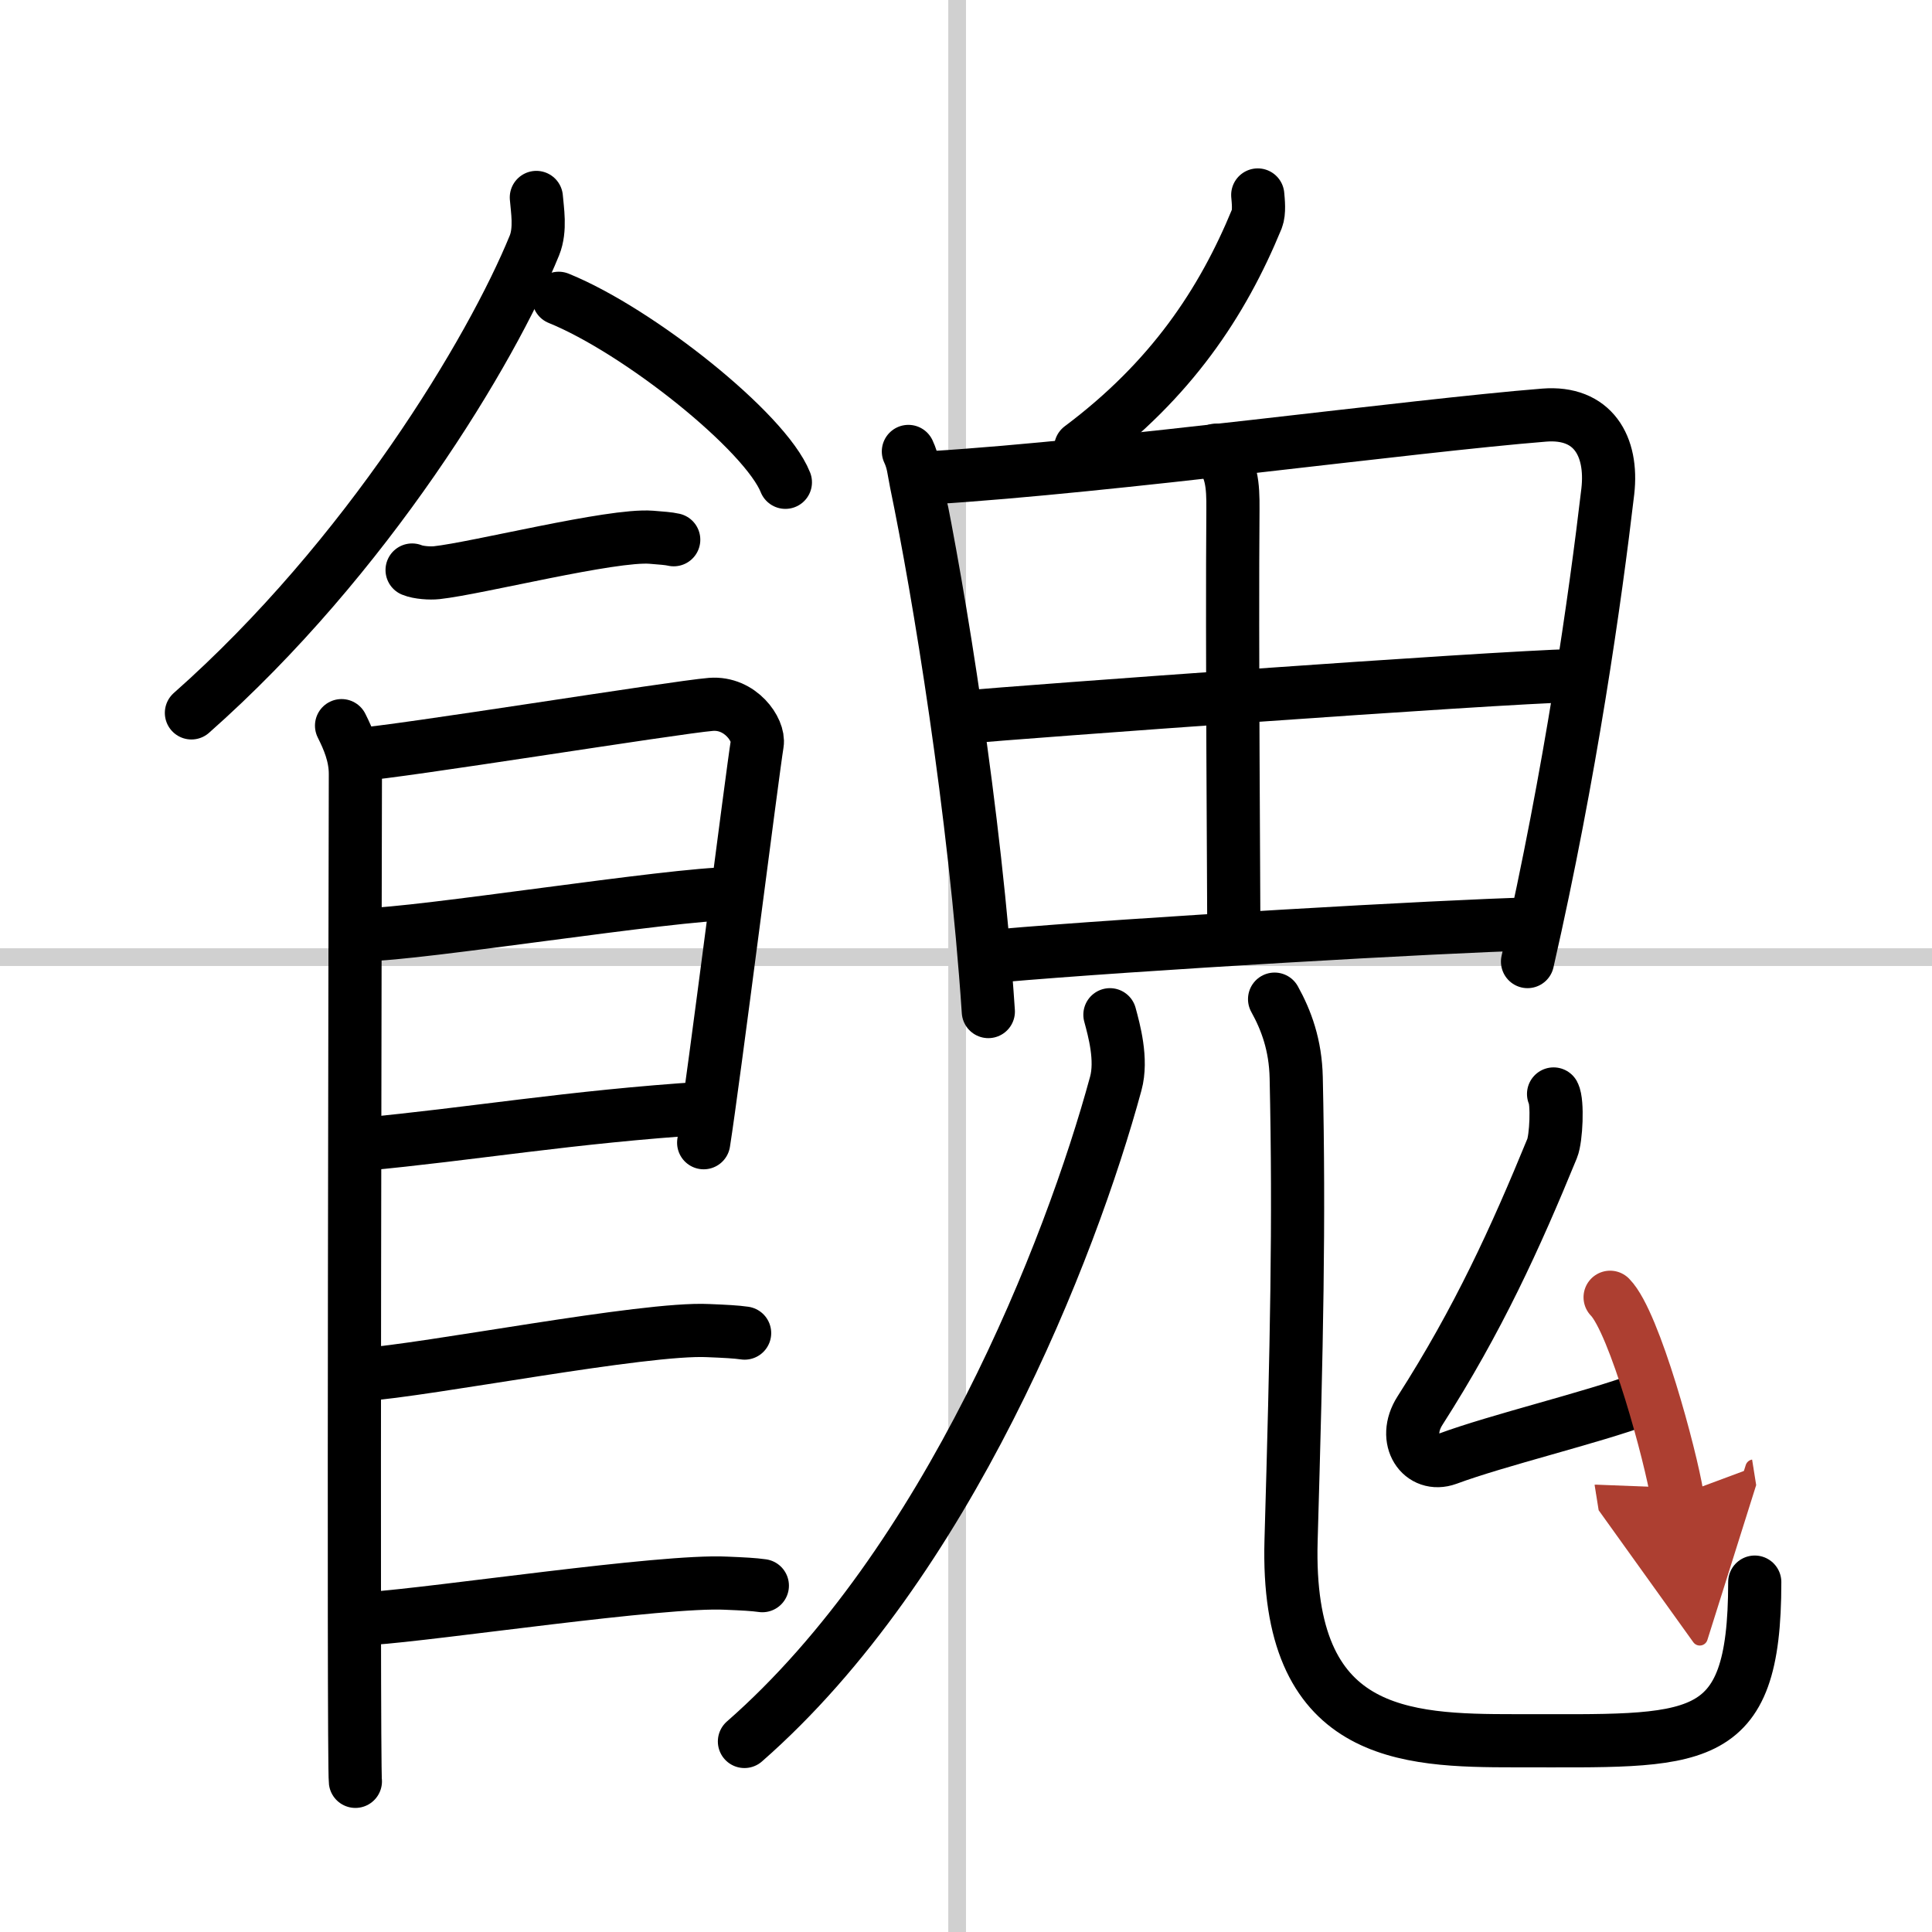
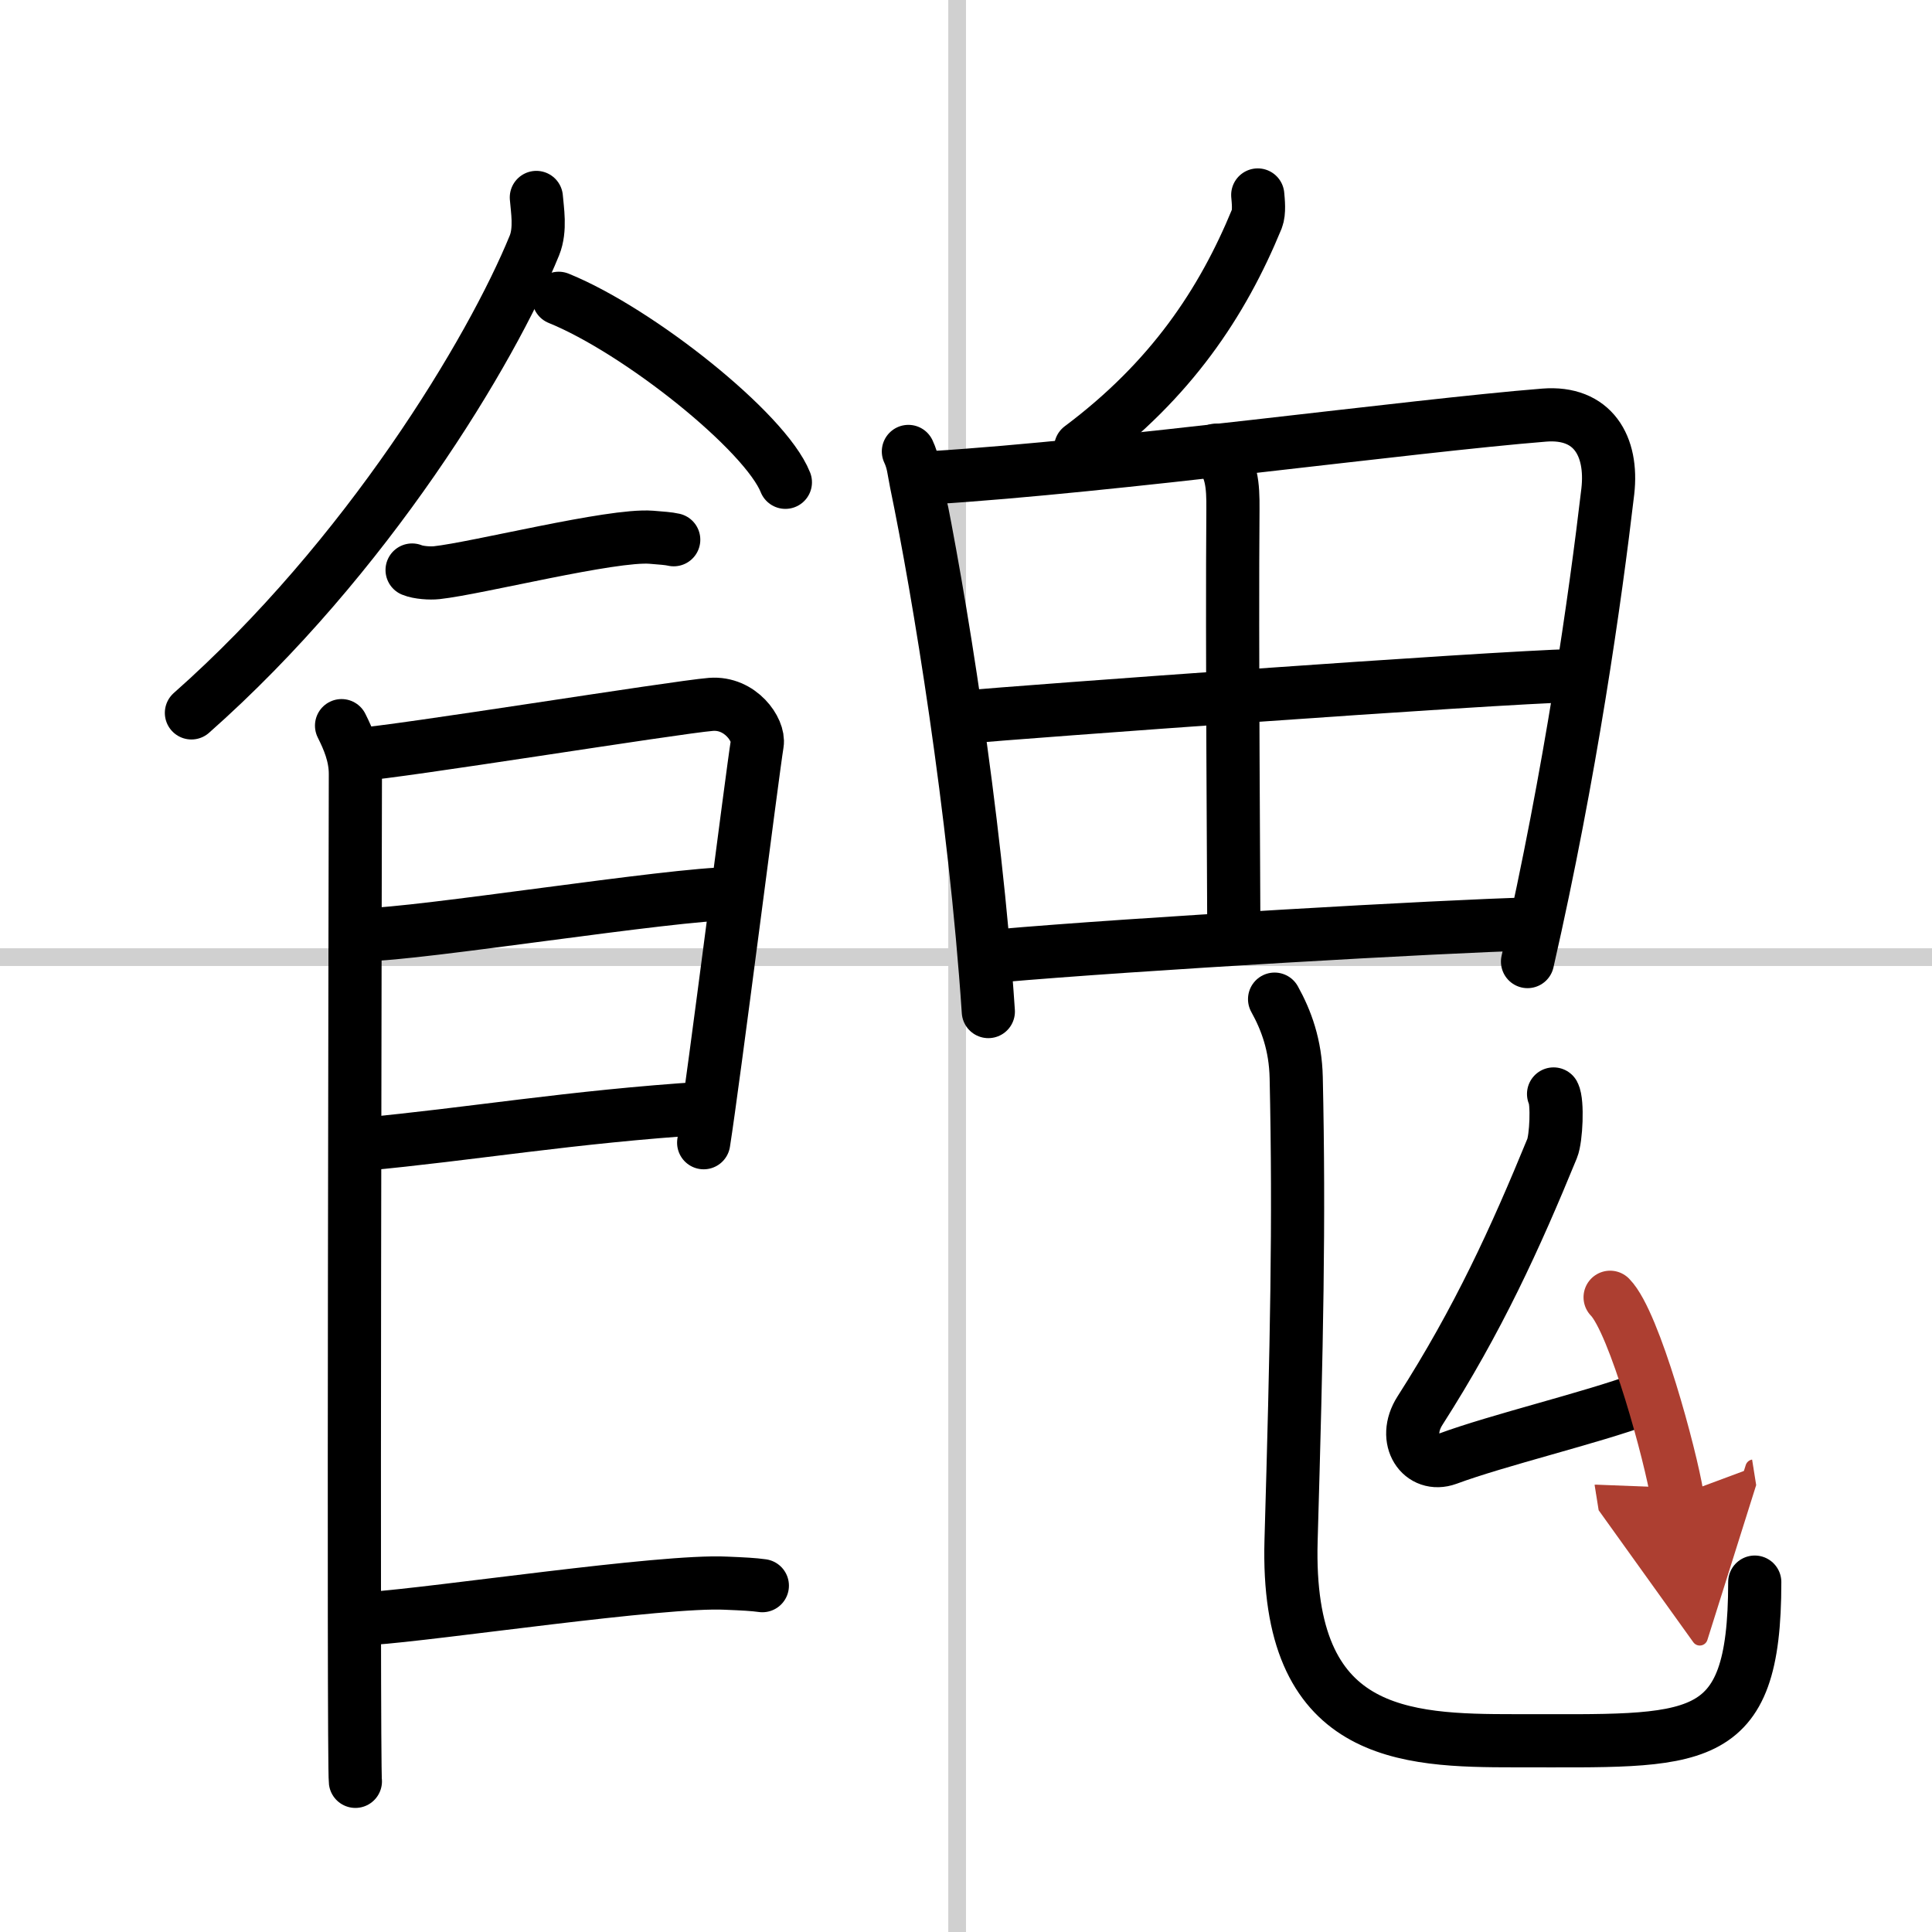
<svg xmlns="http://www.w3.org/2000/svg" width="400" height="400" viewBox="0 0 109 109">
  <defs>
    <marker id="a" markerWidth="4" orient="auto" refX="1" refY="5" viewBox="0 0 10 10">
      <polyline points="0 0 10 5 0 10 1 5" fill="#ad3f31" stroke="#ad3f31" />
    </marker>
  </defs>
  <g fill="none" stroke="#000" stroke-linecap="round" stroke-linejoin="round" stroke-width="3">
    <rect width="100%" height="100%" fill="#fff" stroke="#fff" />
    <line x1="54" x2="54" y2="109" stroke="#d0d0d0" stroke-width="1" />
    <line x2="109" y1="54" y2="54" stroke="#d0d0d0" stroke-width="1" />
    <path d="m30.26 11.14c0.05 0.67 0.26 1.8-0.11 2.71-2.43 5.95-9.43 17.6-19.35 26.37" />
    <path d="m31.52 16.83c4.51 1.83 11.66 7.53 12.79 10.38" />
    <path d="m23.25 32.16c0.36 0.15 1.02 0.19 1.39 0.15 2.3-0.25 9.87-2.17 12.1-2 0.6 0.05 0.96 0.07 1.27 0.14" />
    <path d="m19.27 40.94c0.39 0.78 0.78 1.68 0.78 2.72s-0.13 55.79 0 56.84" />
    <path d="m20.19 42.57c2.2-0.13 17.91-2.67 19.92-2.83 1.67-0.13 2.74 1.45 2.61 2.22-0.26 1.57-2.47 19.04-3.02 22.51" />
    <path d="m20.58 52.73c2.97 0 17.36-2.31 20.72-2.31" />
    <path d="M20.44,64.56C26.5,64,32.25,63,39.79,62.52" />
-     <path d="m20.39 77.56c3.73-0.25 15.96-2.67 19.57-2.49 0.97 0.04 1.56 0.07 2.05 0.14" />
    <path d="m20.89 91.31c3.73-0.25 16.46-2.17 20.07-1.99 0.97 0.04 1.56 0.07 2.05 0.14" />
    <path d="m70.96 11c0.03 0.34 0.1 0.97-0.05 1.35-1.95 4.74-4.84 9.08-9.94 12.9" />
    <path d="m51.25 25.47c0.28 0.6 0.29 1.01 0.44 1.75 1.27 6.11 3.32 18.59 4.07 29.85" />
    <path d="m52.59 26.95c10.05-0.62 27.03-2.93 34.53-3.53 2.75-0.22 3.88 1.75 3.59 4.3-0.7 5.97-2.09 15.83-4.53 26.53" />
    <path d="m68.6 25.4c0.91 0.91 0.97 1.99 0.96 3.33-0.06 7.41 0.05 21.597 0.05 23.797" />
    <path d="m54.39 40.46c3.27-0.3 29.36-2.21 34.49-2.35" />
    <path d="m56.29 53.93c7.71-0.68 25.21-1.68 30.03-1.8" />
-     <path d="M62.62,57.25c0.23,0.85,0.7,2.53,0.33,3.88C60.41,70.48,53.48,88.2,42,98.25" />
    <path d="M71.91,56.37c0.66,1.19,1.18,2.59,1.22,4.43c0.18,8.19,0.03,15.01-0.29,26.11s6.38,11.3,12.65,11.3C95.75,98.2,99,98.75,99,89.26" />
    <path d="m87.65 61.72c0.24 0.45 0.15 2.51-0.08 3.07-2.07 5.05-4.17 9.66-7.46 14.8-1.04 1.63 0.08 3.25 1.56 2.71 2.83-1.05 8.08-2.3 10.98-3.37" />
    <path d="m90.84 73.19c1.39 1.41 3.43 9.01 3.78 11.2" marker-end="url(#a)" stroke="#ad3f31" />
  </g>
</svg>